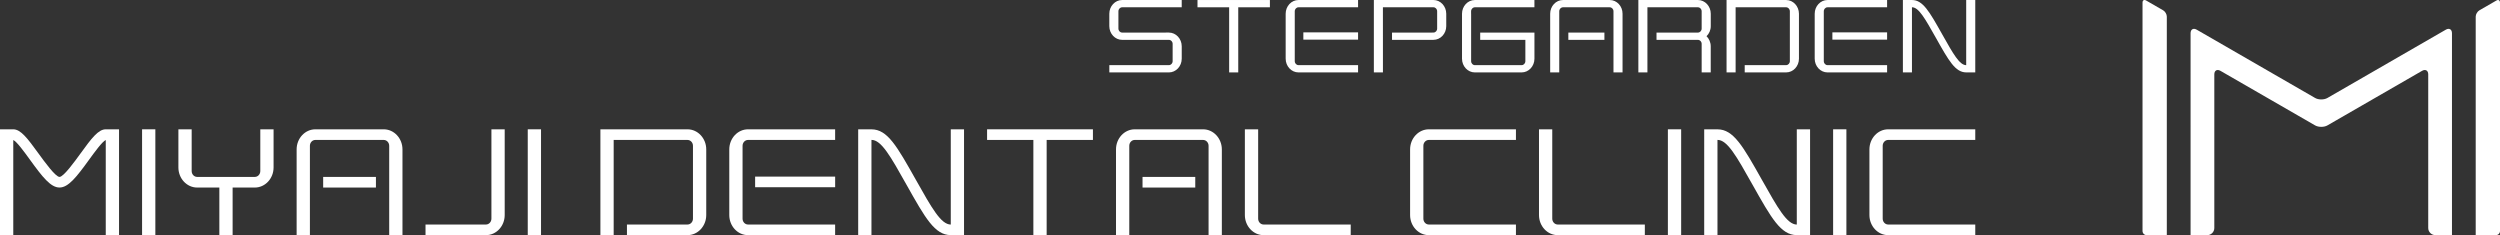
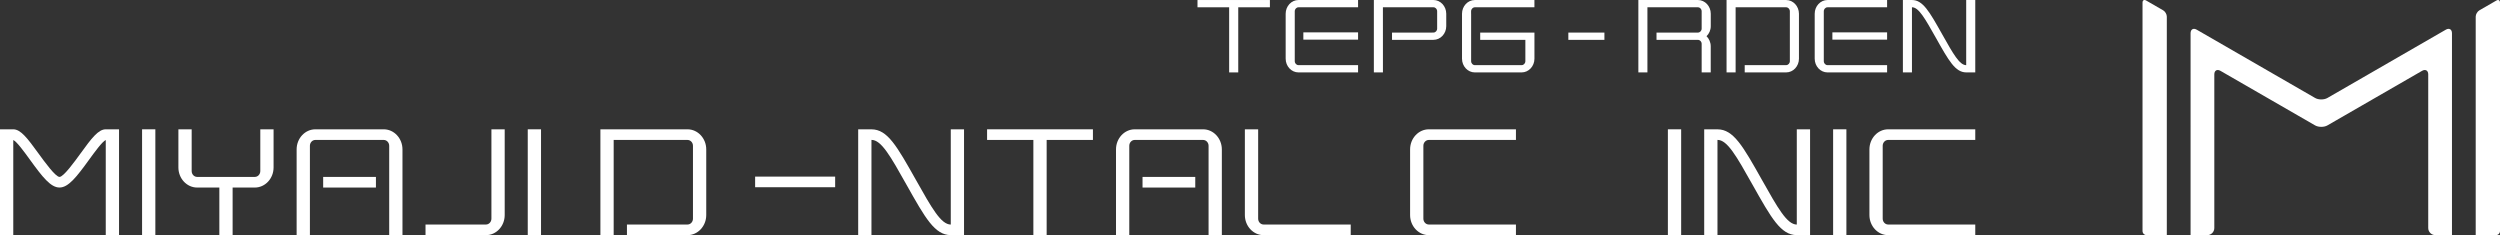
<svg xmlns="http://www.w3.org/2000/svg" version="1.1" id="レイヤー_1" x="0px" y="0px" width="212.629px" height="20px" viewBox="0 0 212.629 20" enable-background="new 0 0 212.629 20" xml:space="preserve">
  <rect x="0" y="0" width="212.629" height="20" fill="#333333" stroke="none" />
  <g>
    <path fill="#FFFFFF" d="M212.326,0.042l-1.456,0.84c-0.168,0.097-0.307,0.335-0.307,0.528V20h1.715   c0.193,0,0.352-0.158,0.352-0.352V0.218C212.63,0.023,212.494-0.056,212.326,0.042z" />
    <path fill="#FFFFFF" d="M182.53,0.042l1.457,0.84c0.167,0.097,0.304,0.335,0.304,0.528V20h-1.714c-0.193,0-0.352-0.158-0.352-0.352   V0.218C182.225,0.023,182.362-0.056,182.53,0.042z" />
    <path fill="#FFFFFF" d="M208.02,2.525l-10.068,5.807c-0.288,0.167-0.76,0.167-1.048,0l-10.069-5.807   c-0.288-0.167-0.523-0.03-0.523,0.303V20h1.414c0.332,0,0.605-0.271,0.605-0.604V6.328c0-0.333,0.236-0.469,0.523-0.303l8.049,4.64   l0,0c0.289,0.165,0.761,0.165,1.049,0L206,6.025c0.289-0.166,0.525-0.03,0.525,0.303v13.066c0,0.332,0.271,0.604,0.604,0.604h1.415   V2.828C208.544,2.495,208.309,2.358,208.02,2.525z" />
  </g>
  <g>
    <g>
      <path fill="#FFFFFF" d="M110.44,0.001c-0.603,0-1.092,0.525-1.092,1.168v3.822c0,0.643,0.489,1.168,1.092,1.168h5.066V5.54h-5.066    c-0.177,0-0.319-0.152-0.319-0.341V4.991V1.169V0.961c0-0.188,0.144-0.341,0.319-0.341h5.066V0.001H110.44z" />
      <rect x="110.852" y="2.753" fill="#FFFFFF" width="4.654" height="0.619" />
    </g>
    <g>
      <path fill="#FFFFFF" d="M155.434,0.001c-0.603,0-1.091,0.525-1.091,1.168v3.822c0,0.643,0.488,1.168,1.091,1.168h5.067V5.54    h-5.067c-0.176,0-0.317-0.152-0.317-0.341V4.991V1.169V0.961c0-0.188,0.143-0.341,0.317-0.341h5.067V0.001H155.434z" />
      <rect x="155.847" y="2.753" fill="#FFFFFF" width="4.654" height="0.619" />
    </g>
    <polygon fill="#FFFFFF" points="108.007,0.001 101.849,0.001 101.849,0.62 104.541,0.62 104.541,6.159 105.315,6.159 105.315,0.62    108.007,0.62  " />
    <path fill="#FFFFFF" d="M125.119,1.169V0.961c0-0.188,0.145-0.341,0.318-0.341h5.068V0.001h-5.068   c-0.602,0-1.091,0.525-1.091,1.168v3.822c0,0.643,0.489,1.168,1.091,1.168h3.977c0.603,0,1.093-0.525,1.093-1.168V3.39V2.771   h-4.614V3.39h3.842v1.602V5.2c0,0.188-0.144,0.341-0.318,0.341h-3.978c-0.175,0-0.317-0.152-0.317-0.341V4.991V1.169H125.119z" />
-     <path fill="#FFFFFF" d="M95.123,1.169V0.961c0-0.188,0.143-0.341,0.317-0.341h5.067V0.001H95.44c-0.601,0-1.091,0.525-1.091,1.168   v1.053c0,0.644,0.49,1.168,1.091,1.168h3.976c0.178,0,0.319,0.152,0.319,0.341V3.94v1.052V5.2c0,0.188-0.143,0.341-0.319,0.341   H94.35V6.16h5.065c0.603,0,1.093-0.525,1.093-1.168V3.939c0-0.645-0.49-1.169-1.093-1.169H95.44c-0.176,0-0.317-0.152-0.317-0.341   V2.222V1.169z" />
    <path fill="#FFFFFF" d="M121.914,0l-5.065,0.001V0.62v5.539h0.772l-0.002-5.54h4.295c0.177,0,0.318,0.152,0.318,0.341v0.208l0,0   v1.053V2.43c0,0.188-0.143,0.34-0.318,0.34l-3.521,0.001V3.39l3.521-0.001c0.603,0,1.093-0.524,1.092-1.168l0,0V1.168   C123.005,0.525,122.516,0,121.914,0z" />
    <g>
-       <path fill="#FFFFFF" d="M136.914,0.001h-3.978c-0.603,0-1.091,0.525-1.091,1.168v4.99h0.771v-4.99V0.961    c0-0.188,0.144-0.341,0.318-0.341h3.977c0.176,0,0.318,0.152,0.318,0.341v0.208v4.99h0.771v-4.99    C138.003,0.526,137.514,0.001,136.914,0.001z" />
      <rect x="133.39" y="2.771" fill="#FFFFFF" width="3.068" height="0.619" />
    </g>
    <path fill="#FFFFFF" d="M151.912,0.001h-5.066v0.578V0.62v5.539h0.771V0.62h4.295c0.177,0,0.318,0.152,0.318,0.341v0.208v3.822   v0.208c0,0.188-0.143,0.341-0.318,0.341h-3.522v0.619h3.522c0.603,0,1.092-0.525,1.092-1.168V1.169   C153.001,0.526,152.513,0.001,151.912,0.001z" />
    <path fill="#FFFFFF" d="M145.503,2.222V1.169c0-0.643-0.489-1.168-1.092-1.168h-5.066v0.578V0.62v5.539h0.771V0.62h4.295   c0.176,0,0.318,0.152,0.318,0.341v0.208v1.053V2.43c0,0.188-0.143,0.341-0.318,0.341h-3.522V3.39h3.522   c0.176,0,0.318,0.152,0.318,0.341V3.94v2.22h0.771V3.94c0-0.341-0.139-0.645-0.357-0.859   C145.365,2.866,145.503,2.562,145.503,2.222z" />
    <path fill="#FFFFFF" d="M167.228,0.001v5.542c-0.568-0.008-1.091-0.935-2.035-2.614c-1.096-1.949-1.646-2.928-2.578-2.928h-0.771   v6.158h0.771V0.617c0.572,0,1.094,0.929,2.043,2.613c1.092,1.945,1.644,2.924,2.57,2.928v0.001H168V0.001H167.228z" />
  </g>
  <g>
    <g>
      <g>
-         <path fill="#FFFFFF" d="M63.623,10.998c-0.881,0-1.596,0.768-1.596,1.708v5.586c0,0.94,0.715,1.708,1.596,1.708h7.406v-0.904     h-7.406c-0.258,0-0.467-0.224-0.467-0.498v-0.306v-5.586V12.4c0-0.274,0.209-0.498,0.467-0.498h7.406v-0.904H63.623z" />
        <rect x="64.225" y="15.021" fill="#FFFFFF" width="6.806" height="0.903" />
      </g>
      <path fill="#FFFFFF" d="M107.473,19.096c-0.257,0-0.465-0.224-0.465-0.498v-0.306v-7.294h-1.13v7.294    c0,0.94,0.716,1.708,1.595,1.708h7.408v-0.904H107.473z" />
      <polygon fill="#FFFFFF" points="92.955,10.998 83.953,10.998 83.953,11.902 87.89,11.902 87.89,20 89.019,20 89.019,11.902     92.955,11.902   " />
      <g>
        <path fill="#FFFFFF" d="M102.324,10.998h-5.812c-0.879,0-1.594,0.768-1.594,1.708V20h1.129v-7.294V12.4     c0-0.274,0.207-0.498,0.465-0.498h5.812c0.258,0,0.467,0.224,0.467,0.498v0.306V20h1.129v-7.294     C103.917,11.766,103.203,10.998,102.324,10.998z" />
        <rect x="97.174" y="15.047" fill="#FFFFFF" width="4.485" height="0.904" />
      </g>
      <path fill="#FFFFFF" d="M58.472,10.998h-7.407v0.846v0.061V20h1.129v-8.098h6.278c0.258,0,0.466,0.224,0.466,0.498v0.306v5.586    v0.306c0,0.274-0.208,0.498-0.466,0.498h-5.149V20h5.149c0.879,0,1.595-0.768,1.595-1.708v-5.586    C60.067,11.766,59.351,10.998,58.472,10.998z" />
      <path fill="#FFFFFF" d="M80.865,10.998V19.1c-0.832-0.012-1.597-1.367-2.976-3.82c-1.604-2.85-2.406-4.28-3.771-4.28H72.99V20    h1.129v-8.102c0.836,0,1.601,1.356,2.984,3.82c1.598,2.844,2.402,4.272,3.76,4.279V20h1.129v-9.002H80.865z" />
    </g>
    <g>
      <path fill="#FFFFFF" d="M121.06,12.706V12.4c0-0.274,0.208-0.498,0.466-0.498h7.407v-0.904h-7.407    c-0.88,0-1.595,0.768-1.595,1.708v5.586c0,0.94,0.715,1.708,1.595,1.708h7.407v-0.904h-7.407c-0.258,0-0.466-0.224-0.466-0.498    v-0.306V12.706z" />
      <path fill="#FFFFFF" d="M160.126,12.706V12.4c0-0.274,0.209-0.498,0.467-0.498H168v-0.904h-7.406c-0.88,0-1.596,0.768-1.596,1.708    v5.586c0,0.94,0.716,1.708,1.596,1.708H168v-0.904h-7.406c-0.258,0-0.467-0.224-0.467-0.498v-0.306V12.706z" />
-       <path fill="#FFFFFF" d="M132.49,19.096c-0.259,0-0.468-0.224-0.468-0.498v-0.306v-7.294h-1.128v7.294    c0,0.94,0.715,1.708,1.596,1.708h7.406v-0.904H132.49z" />
      <rect x="141.856" y="10.998" fill="#FFFFFF" width="1.129" height="9.002" />
      <rect x="155.91" y="10.998" fill="#FFFFFF" width="1.129" height="9.002" />
      <path fill="#FFFFFF" d="M152.82,10.998V19.1c-0.832-0.012-1.596-1.367-2.975-3.82c-1.604-2.85-2.408-4.28-3.771-4.28h-1.129V20    h1.129v-8.102c0.836,0,1.601,1.356,2.985,3.82c1.599,2.844,2.401,4.272,3.76,4.279V20h1.13v-9.002H152.82z" />
    </g>
    <g>
      <rect x="12.084" y="10.998" fill="#FFFFFF" width="1.129" height="9.002" />
      <rect x="44.886" y="10.998" fill="#FFFFFF" width="1.129" height="9.002" />
      <path fill="#FFFFFF" d="M41.796,10.998v7.294v0.306c0,0.274-0.208,0.498-0.466,0.498h-5.139V20h5.139    c0.879,0,1.595-0.768,1.595-1.708v-7.294H41.796z" />
      <g>
        <path fill="#FFFFFF" d="M32.636,10.998h-5.812c-0.879,0-1.595,0.768-1.595,1.708V20h1.129v-7.294V12.4     c0-0.274,0.208-0.498,0.466-0.498h5.812c0.257,0,0.466,0.224,0.466,0.498v0.306V20h1.129v-7.294     C34.231,11.766,33.516,10.998,32.636,10.998z" />
        <rect x="27.486" y="15.047" fill="#FFFFFF" width="4.487" height="0.904" />
      </g>
      <path fill="#FFFFFF" d="M22.139,10.998v3.245v0.305c0,0.275-0.208,0.499-0.466,0.499h-4.905c-0.258,0-0.466-0.224-0.466-0.499    v-0.305v-3.245h-1.129v3.245c0,0.94,0.716,1.708,1.595,1.708h1.888V20h1.129v-4.049h1.888c0.879,0,1.595-0.768,1.595-1.708v-3.245    H22.139z" />
      <path fill="#FFFFFF" d="M8.994,10.998c-0.627,0-1.198,0.746-2.152,2.064c-0.5,0.69-1.433,1.979-1.78,1.985    c-0.348-0.007-1.28-1.295-1.781-1.985c-0.955-1.318-1.525-2.064-2.152-2.064H0V20h1.129v-8.091    c0.289,0.116,0.968,1.053,1.423,1.681c1.062,1.469,1.761,2.359,2.51,2.359s1.447-0.891,2.51-2.359    c0.455-0.628,1.134-1.562,1.423-1.681V20h1.129v-9.002H8.994z" />
    </g>
  </g>
</svg>